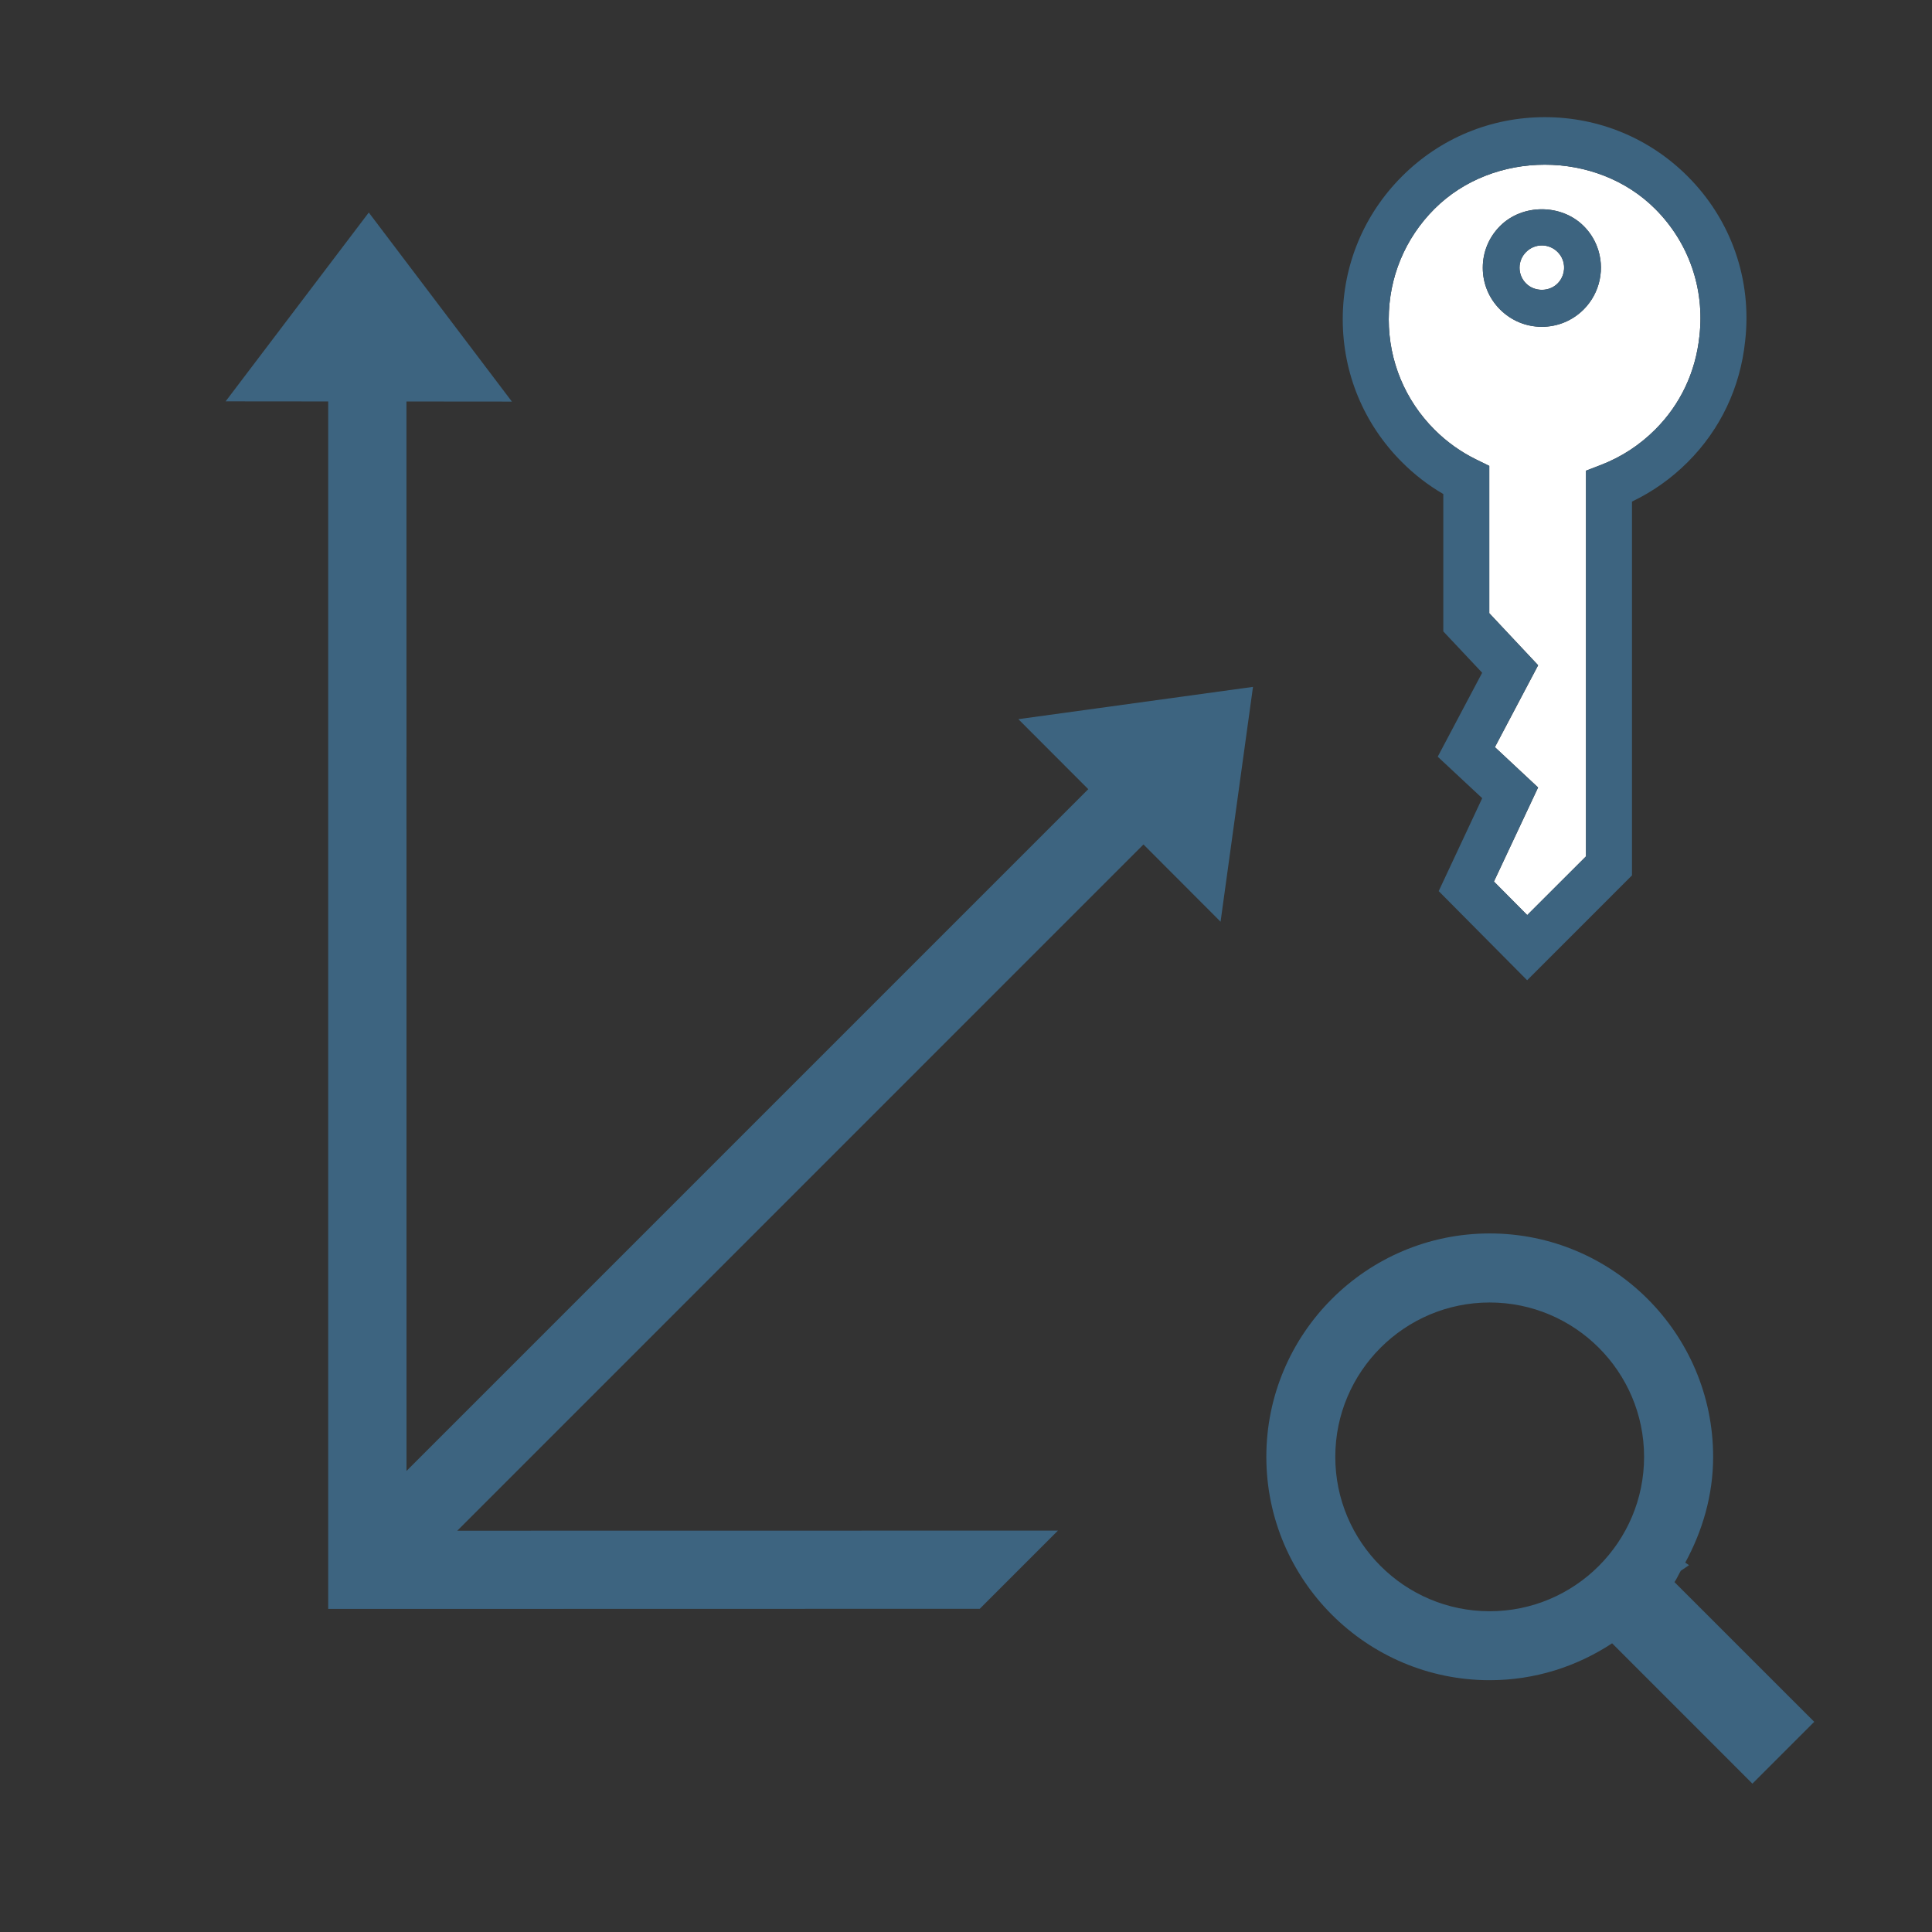
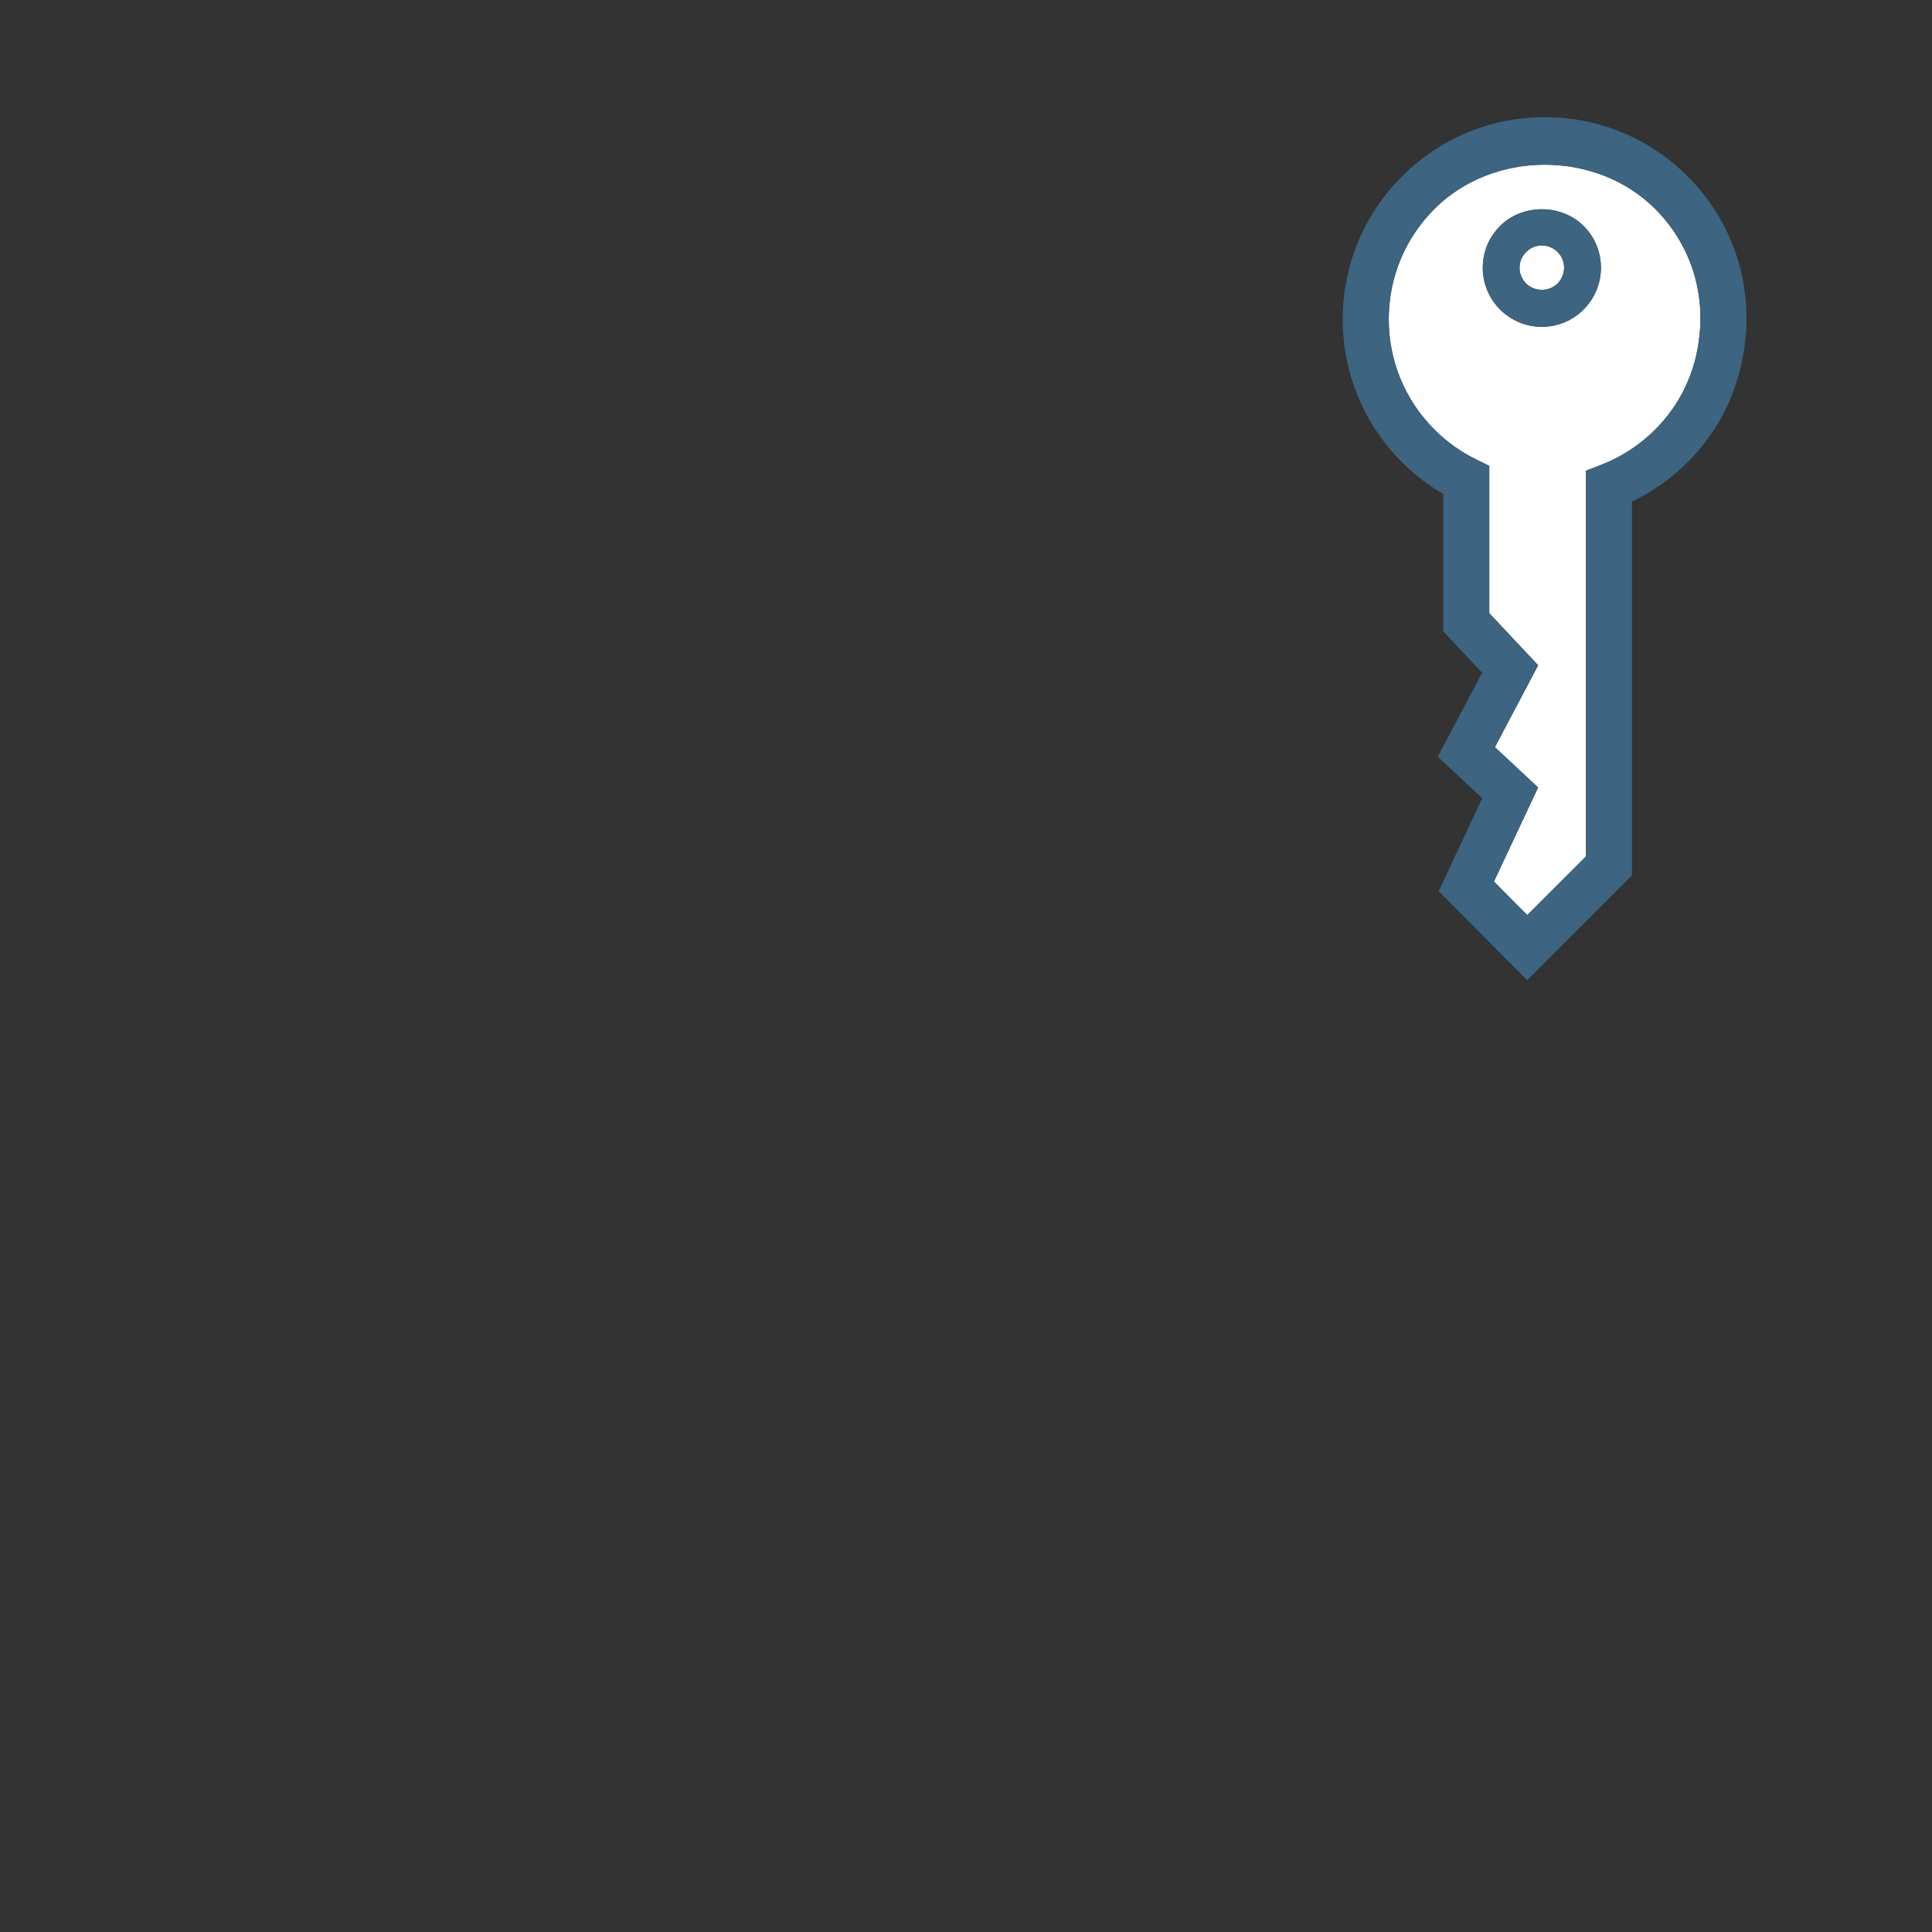
<svg xmlns="http://www.w3.org/2000/svg" version="1.1" x="0px" y="0px" width="42px" height="42px" viewBox="0 0 42 42" enable-background="new 0 0 42 42">
  <rect x="0" y="0" width="42" height="42" fill="#333333" stroke="none" />
  <g>
    <path fill="#FFFFFF" d="M32.096,9.991l0.28,0.137v3.202l1.062,1.132l-0.94,1.78l0.939,0.877l-0.96,2.045l0.724,0.729l1.277-1.276   v-8.385l0.32-0.123c0.446-0.172,0.845-0.431,1.184-0.77c0.547-0.546,0.88-1.249,0.962-2.033c0.118-1.03-0.232-2.036-0.962-2.765   c-1.281-1.281-3.517-1.281-4.798,0C30.543,5.182,30.19,6.034,30.19,6.94c0,0.906,0.354,1.759,0.994,2.399   C31.451,9.607,31.758,9.825,32.096,9.991z M32.611,4.912c0.484-0.484,1.329-0.484,1.815,0c0.128,0.127,0.227,0.278,0.292,0.448   c0.181,0.473,0.066,1.01-0.292,1.368c-0.243,0.242-0.565,0.376-0.908,0.376s-0.665-0.134-0.908-0.376   c-0.242-0.242-0.376-0.564-0.376-0.908S32.368,5.155,32.611,4.912z" />
    <path fill="#FFFFFF" d="M33.86,6.162c0.136-0.135,0.179-0.338,0.11-0.517c-0.023-0.063-0.061-0.118-0.108-0.166   c-0.093-0.093-0.215-0.144-0.344-0.144s-0.251,0.051-0.342,0.143c-0.092,0.091-0.143,0.213-0.143,0.342s0.051,0.251,0.142,0.342   C33.359,6.346,33.679,6.346,33.86,6.162z" />
    <path fill="#3D6480" d="M31.376,10.74v2.986l0.845,0.899l-0.966,1.825l0.967,0.902l-0.946,2.02l1.923,1.938l2.279-2.28v-8.126   c0.449-0.215,0.855-0.502,1.211-0.858c0.711-0.71,1.143-1.621,1.249-2.632c0.152-1.33-0.303-2.635-1.249-3.58   c-0.829-0.83-1.933-1.287-3.105-1.287c-1.174,0-2.276,0.457-3.106,1.287S29.19,5.767,29.19,6.94c0,1.174,0.457,2.276,1.287,3.106   C30.747,10.317,31.048,10.549,31.376,10.74z M31.184,4.541c1.281-1.281,3.517-1.281,4.798,0c0.729,0.729,1.08,1.734,0.962,2.765   c-0.082,0.784-0.415,1.487-0.962,2.033c-0.339,0.339-0.737,0.598-1.184,0.77l-0.32,0.123v8.385L33.2,19.893l-0.724-0.729   l0.96-2.045l-0.939-0.877l0.94-1.78l-1.062-1.132v-3.202l-0.28-0.137c-0.338-0.165-0.645-0.384-0.912-0.651   C30.543,8.699,30.19,7.846,30.19,6.94C30.19,6.034,30.543,5.182,31.184,4.541z" />
    <path fill="#3D6480" d="M33.519,7.105c0.343,0,0.665-0.134,0.908-0.376c0.358-0.358,0.473-0.896,0.292-1.368   c-0.065-0.17-0.164-0.321-0.292-0.448c-0.486-0.484-1.331-0.484-1.815,0c-0.243,0.242-0.377,0.564-0.377,0.908   s0.134,0.666,0.376,0.908C32.854,6.971,33.176,7.105,33.519,7.105z M33.177,5.479c0.091-0.092,0.213-0.143,0.342-0.143   s0.251,0.051,0.344,0.144c0.048,0.048,0.085,0.104,0.108,0.166c0.068,0.179,0.025,0.382-0.11,0.517   c-0.182,0.184-0.501,0.184-0.685,0c-0.091-0.091-0.142-0.213-0.142-0.342S33.085,5.57,33.177,5.479z" />
-     <path fill="#3D6480" d="M36.402,34.394c0.053-0.078,0.089-0.167,0.137-0.247l0.179-0.121l-0.082-0.056   c0.374-0.688,0.606-1.463,0.606-2.3c0-2.678-2.179-4.856-4.857-4.856c-2.678,0-4.856,2.179-4.856,4.856s2.179,4.856,4.856,4.856   c0.983,0,1.896-0.298,2.661-0.802l3.05,3.051l1.344-1.344L36.402,34.394z M32.384,35.027c-1.851,0-3.356-1.506-3.356-3.356   c0-1.851,1.506-3.356,3.356-3.356c1.852,0,3.357,1.506,3.357,3.356C35.741,33.521,34.235,35.027,32.384,35.027z" />
-     <polygon fill="#3D6480" points="23.658,17.156 8.837,31.977 8.836,8.728 11.128,8.73 8.017,4.62 4.905,8.725 7.135,8.727   7.135,34.977 21.299,34.974 22.999,33.274 9.941,33.276 24.858,18.358 26.534,20.037 27.239,14.932 22.138,15.634  " />
  </g>
</svg>